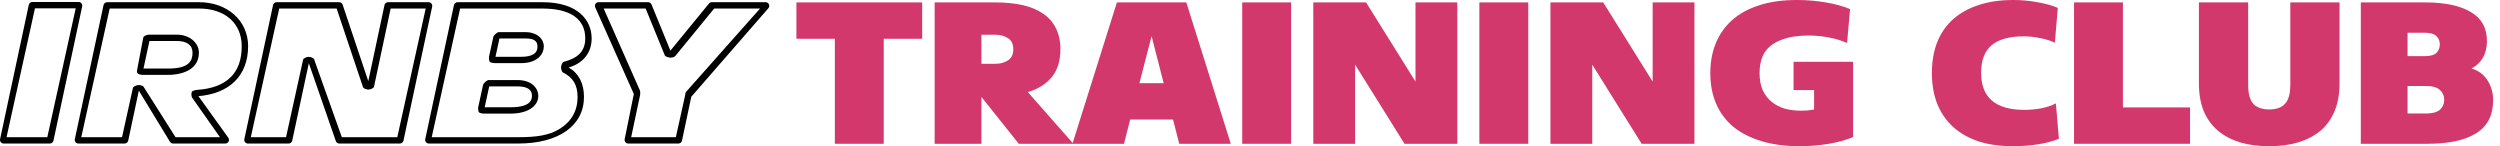
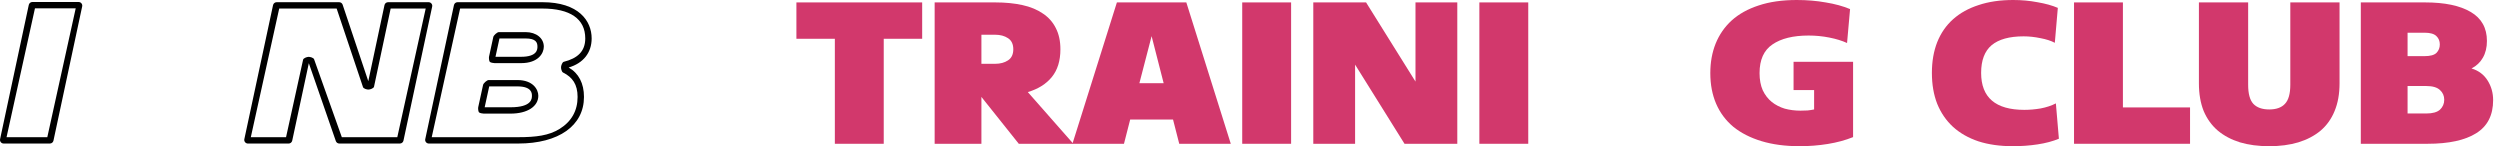
<svg xmlns="http://www.w3.org/2000/svg" width="342" height="20" viewBox="0 0 342 20" fill="none">
  <path d="M114.207 5.304H108.949V0.331H126.153V5.304H120.895V19.669H114.207V5.304Z" fill="#D2386C" />
  <path d="M145.064 6.74C145.064 8.306 144.676 9.567 143.901 10.525C143.126 11.482 142.027 12.173 140.606 12.597L146.833 19.669H139.37L134.257 13.26V19.669H127.86V0.331H136.172C137.528 0.331 138.756 0.451 139.855 0.691C140.953 0.93 141.89 1.317 142.665 1.851C143.441 2.366 144.03 3.029 144.434 3.84C144.854 4.65 145.064 5.617 145.064 6.74ZM138.619 6.74C138.619 6.041 138.377 5.534 137.892 5.221C137.423 4.908 136.834 4.751 136.123 4.751H134.257V8.729H136.123C136.834 8.729 137.423 8.573 137.892 8.26C138.377 7.947 138.619 7.44 138.619 6.74Z" fill="#D2386C" />
  <path d="M152.791 0.331H162.289L168.371 19.669H161.32L160.472 16.354H154.608L153.76 19.669H146.709L152.791 0.331ZM155.868 11.381H159.188L157.54 4.945L155.868 11.381Z" fill="#D2386C" />
  <path d="M176.623 0.331V19.669H169.936V0.331H176.623Z" fill="#D2386C" />
  <path d="M185.377 8.84V19.669H179.658V0.331H186.879L193.639 11.16V0.331H199.358V19.669H192.137L185.377 8.84Z" fill="#D2386C" />
  <path d="M209.065 0.331V19.669H202.377V0.331H209.065Z" fill="#D2386C" />
-   <path d="M217.818 8.84V19.669H212.1V0.331H219.32L226.081 11.16V0.331H231.799V19.669H224.578L217.818 8.84Z" fill="#D2386C" />
  <path d="M248.17 12.32H245.359V8.453H253.501V18.757C252.451 19.18 251.296 19.494 250.036 19.696C248.776 19.899 247.499 20 246.207 20C244.236 20 242.492 19.77 240.973 19.309C239.455 18.849 238.171 18.195 237.121 17.348C236.087 16.483 235.303 15.433 234.77 14.199C234.237 12.965 233.971 11.565 233.971 10C233.971 8.527 234.213 7.182 234.698 5.967C235.198 4.733 235.933 3.674 236.903 2.79C237.888 1.906 239.116 1.225 240.586 0.746C242.072 0.249 243.808 0 245.795 0C247.184 0 248.501 0.11 249.745 0.331C251.005 0.534 252.119 0.838 253.089 1.243L252.677 5.884C251.998 5.571 251.191 5.322 250.254 5.138C249.333 4.954 248.388 4.862 247.419 4.862C245.302 4.862 243.655 5.267 242.476 6.077C241.296 6.869 240.707 8.177 240.707 10C240.707 10.902 240.852 11.685 241.143 12.348C241.45 12.993 241.862 13.527 242.379 13.95C242.896 14.355 243.485 14.659 244.148 14.862C244.826 15.046 245.545 15.138 246.304 15.138C246.627 15.138 246.95 15.129 247.273 15.111C247.612 15.074 247.911 15.028 248.17 14.972V12.32Z" fill="#D2386C" />
  <path d="M264.283 9.972C264.283 8.407 264.525 7.007 265.009 5.773C265.51 4.521 266.237 3.471 267.19 2.624C268.143 1.777 269.306 1.133 270.679 0.691C272.053 0.23 273.628 0 275.404 0C276.551 0 277.658 0.101 278.724 0.304C279.806 0.488 280.735 0.746 281.511 1.077L281.099 5.856C280.582 5.58 279.927 5.368 279.136 5.221C278.344 5.055 277.577 4.972 276.834 4.972C274.879 4.972 273.418 5.378 272.448 6.188C271.495 6.998 271.019 8.26 271.019 9.972C271.019 13.342 272.989 15.028 276.931 15.028C277.658 15.028 278.401 14.963 279.16 14.834C279.936 14.687 280.63 14.457 281.244 14.144L281.656 18.978C280.816 19.328 279.847 19.586 278.748 19.751C277.666 19.917 276.543 20 275.38 20C273.603 20 272.028 19.779 270.655 19.337C269.282 18.877 268.119 18.214 267.166 17.348C266.229 16.483 265.51 15.433 265.009 14.199C264.525 12.965 264.283 11.556 264.283 9.972Z" fill="#D2386C" />
  <path d="M283.727 0.331H290.414V14.696H299.598V19.669H283.727V0.331Z" fill="#D2386C" />
  <path d="M310.431 20C308.945 20 307.612 19.825 306.433 19.475C305.253 19.107 304.244 18.573 303.404 17.873C302.564 17.155 301.918 16.262 301.465 15.193C301.029 14.107 300.811 12.845 300.811 11.409V0.331H307.547V11.602C307.547 12.818 307.781 13.683 308.25 14.199C308.735 14.714 309.461 14.972 310.431 14.972C311.4 14.972 312.119 14.714 312.587 14.199C313.072 13.683 313.314 12.818 313.314 11.602V0.331H320.05V11.409C320.05 12.845 319.824 14.107 319.372 15.193C318.936 16.262 318.298 17.155 317.458 17.873C316.618 18.573 315.6 19.107 314.405 19.475C313.225 19.825 311.901 20 310.431 20Z" fill="#D2386C" />
  <path d="M338.104 9.365C339.073 9.659 339.808 10.212 340.309 11.022C340.809 11.814 341.06 12.707 341.06 13.702C341.06 15.764 340.284 17.274 338.734 18.232C337.199 19.19 334.986 19.669 332.094 19.669H322.959V0.331H331.755C334.437 0.331 336.512 0.764 337.982 1.63C339.469 2.495 340.212 3.821 340.212 5.608C340.212 6.492 340.026 7.256 339.654 7.901C339.299 8.527 338.782 9.015 338.104 9.365ZM331.925 15.525C332.781 15.525 333.403 15.35 333.791 15C334.178 14.632 334.372 14.181 334.372 13.646C334.372 13.112 334.178 12.67 333.791 12.32C333.403 11.952 332.781 11.768 331.925 11.768H329.356V15.525H331.925ZM329.356 4.475V7.68H331.682C332.458 7.68 332.999 7.532 333.306 7.238C333.613 6.924 333.766 6.538 333.766 6.077C333.766 5.617 333.613 5.239 333.306 4.945C332.999 4.632 332.458 4.475 331.682 4.475H329.356Z" fill="#D2386C" />
  <path d="M6.825 19.635H0.5C0.349 19.635 0.207 19.568 0.111 19.451C0.015 19.335 -0.02 19.183 0.011 19.035L3.939 0.668C3.989 0.439 4.194 0.273 4.429 0.273H10.753C10.905 0.273 11.047 0.341 11.142 0.458C11.238 0.574 11.274 0.726 11.243 0.873L7.314 19.239C7.266 19.47 7.059 19.635 6.825 19.635ZM0.896 18.768H6.472L10.357 1.141H4.782L0.896 18.768Z" fill="black" />
-   <path d="M30.829 19.635H23.681C23.507 19.635 23.343 19.543 23.254 19.396L18.992 12.402L17.539 19.241C17.491 19.469 17.285 19.635 17.05 19.635H10.725C10.574 19.635 10.432 19.567 10.336 19.451C10.241 19.334 10.204 19.182 10.236 19.035L14.165 0.695C14.214 0.466 14.419 0.301 14.654 0.301H27.232C31.12 0.301 33.942 2.835 33.942 6.327C33.942 8.323 33.294 10.001 32.068 11.182C30.901 12.307 29.202 12.986 27.144 13.152L31.235 18.849C31.344 19.001 31.358 19.199 31.272 19.365C31.187 19.531 31.017 19.635 30.829 19.635ZM24.01 18.767H30.089L26.279 13.353C26.174 13.207 26.157 12.743 26.234 12.58C26.311 12.418 26.744 12.309 26.925 12.298C31.002 12.03 33.068 10.025 33.068 6.327C33.068 3.18 30.77 1.167 27.23 1.167H15.005L11.12 18.766H16.695L18.183 12.03C18.227 11.829 18.658 11.678 18.862 11.642C19.066 11.609 19.539 11.699 19.646 11.876L24.01 18.767ZM23.082 10.243H19.506C19.355 10.243 18.94 10.175 18.844 10.059C18.748 9.942 18.713 9.79 18.744 9.641L19.601 5.134C19.65 4.907 20.128 4.741 20.363 4.741H24.188C25.911 4.741 27.211 5.834 27.211 7.21C27.211 9.972 24.037 10.243 23.082 10.243ZM19.629 9.375H23.082C25.968 9.375 26.338 8.218 26.338 7.21C26.338 6.176 25.574 5.607 24.188 5.607H20.444L19.629 9.375Z" fill="black" />
  <path d="M54.703 19.635H46.416C46.203 19.635 46.013 19.5 45.943 19.301L42.248 8.645L39.975 19.242C39.926 19.471 39.721 19.637 39.486 19.637H33.915C33.764 19.637 33.622 19.569 33.526 19.452C33.43 19.336 33.393 19.184 33.425 19.037L37.354 0.697C37.404 0.468 37.609 0.302 37.843 0.302H46.399C46.615 0.302 46.805 0.439 46.873 0.643L50.383 11.108L52.599 0.695C52.647 0.466 52.854 0.301 53.089 0.301H58.632C58.783 0.301 58.925 0.368 59.021 0.485C59.117 0.601 59.154 0.753 59.121 0.901L55.193 19.241C55.144 19.469 54.938 19.635 54.703 19.635ZM46.761 18.767H54.351L58.236 1.168H53.442L51.166 11.86C51.118 12.082 50.661 12.24 50.432 12.252C50.205 12.269 49.729 12.13 49.656 11.913L46.053 1.168H38.196L34.311 18.767H39.132L41.462 8.171C41.51 7.95 41.967 7.792 42.194 7.778C42.425 7.764 42.895 7.899 42.969 8.112L46.761 18.767Z" fill="black" />
  <path d="M70.887 19.635H58.663C58.512 19.635 58.37 19.567 58.274 19.451C58.178 19.334 58.141 19.182 58.174 19.035L62.102 0.695C62.152 0.466 62.357 0.301 62.592 0.301H74.2C79.168 0.301 80.938 2.861 80.938 5.256C80.938 7.21 79.796 8.648 77.792 9.234C79.165 10.016 79.888 11.402 79.888 13.259C79.887 17.193 76.438 19.635 70.887 19.635ZM59.059 18.767H70.887C73.306 18.767 75.094 18.549 76.572 17.622C78.192 16.607 79.014 15.139 79.014 13.261C79.014 11.546 78.325 10.568 77.022 9.919C76.834 9.825 76.728 9.36 76.751 9.151C76.774 8.942 76.921 8.504 77.123 8.454C79.018 7.981 80.064 7.02 80.064 5.257C80.064 2.568 77.985 1.168 74.198 1.168H62.943L59.059 18.767ZM69.836 15.543H66.179C66.026 15.543 65.613 15.476 65.517 15.357C65.422 15.239 65.386 14.816 65.419 14.669L66.085 11.613C66.135 11.386 66.613 10.951 66.847 10.951H70.781C72.92 10.951 73.642 12.244 73.642 13.1C73.641 14.54 72.181 15.543 69.836 15.543ZM66.303 14.675H69.836C72.767 14.675 72.767 13.489 72.767 13.1C72.767 12.782 72.767 11.819 70.778 11.819H66.925L66.303 14.675ZM71.29 8.636H67.659C67.508 8.636 67.094 8.569 66.998 8.452C66.902 8.334 66.867 7.911 66.897 7.764L67.484 5.056C67.534 4.829 68.011 4.393 68.246 4.393H71.909C73.377 4.393 74.394 5.241 74.394 6.38C74.395 7.286 73.632 8.636 71.29 8.636ZM67.783 7.769H71.29C73.522 7.769 73.522 6.724 73.522 6.38C73.522 5.827 73.331 5.261 71.909 5.261H68.326L67.783 7.769Z" fill="black" />
-   <path d="M92.811 19.635H85.948C85.797 19.635 85.655 19.567 85.559 19.451C85.463 19.334 85.426 19.182 85.457 19.035L86.706 12.86L81.424 0.996C81.357 0.841 81.373 0.666 81.465 0.525C81.558 0.384 81.714 0.301 81.883 0.301H88.663C88.867 0.301 89.049 0.422 89.126 0.611L91.712 6.927L96.988 0.485C97.084 0.368 97.225 0.301 97.376 0.301H104.735C104.932 0.301 105.107 0.413 105.19 0.591C105.272 0.77 105.242 0.974 105.113 1.123L94.568 13.236L93.297 19.239C93.251 19.468 93.046 19.635 92.811 19.635ZM86.343 18.767H92.457L93.716 13.089C93.733 13.006 93.772 12.659 93.828 12.596L103.973 1.168H97.698L92.344 7.704C92.232 7.842 91.786 7.908 91.61 7.882C91.434 7.856 91.015 7.742 90.949 7.578L88.324 1.168H82.582L87.544 12.381C87.585 12.476 87.596 12.852 87.575 12.953L86.343 18.767Z" fill="black" />
</svg>